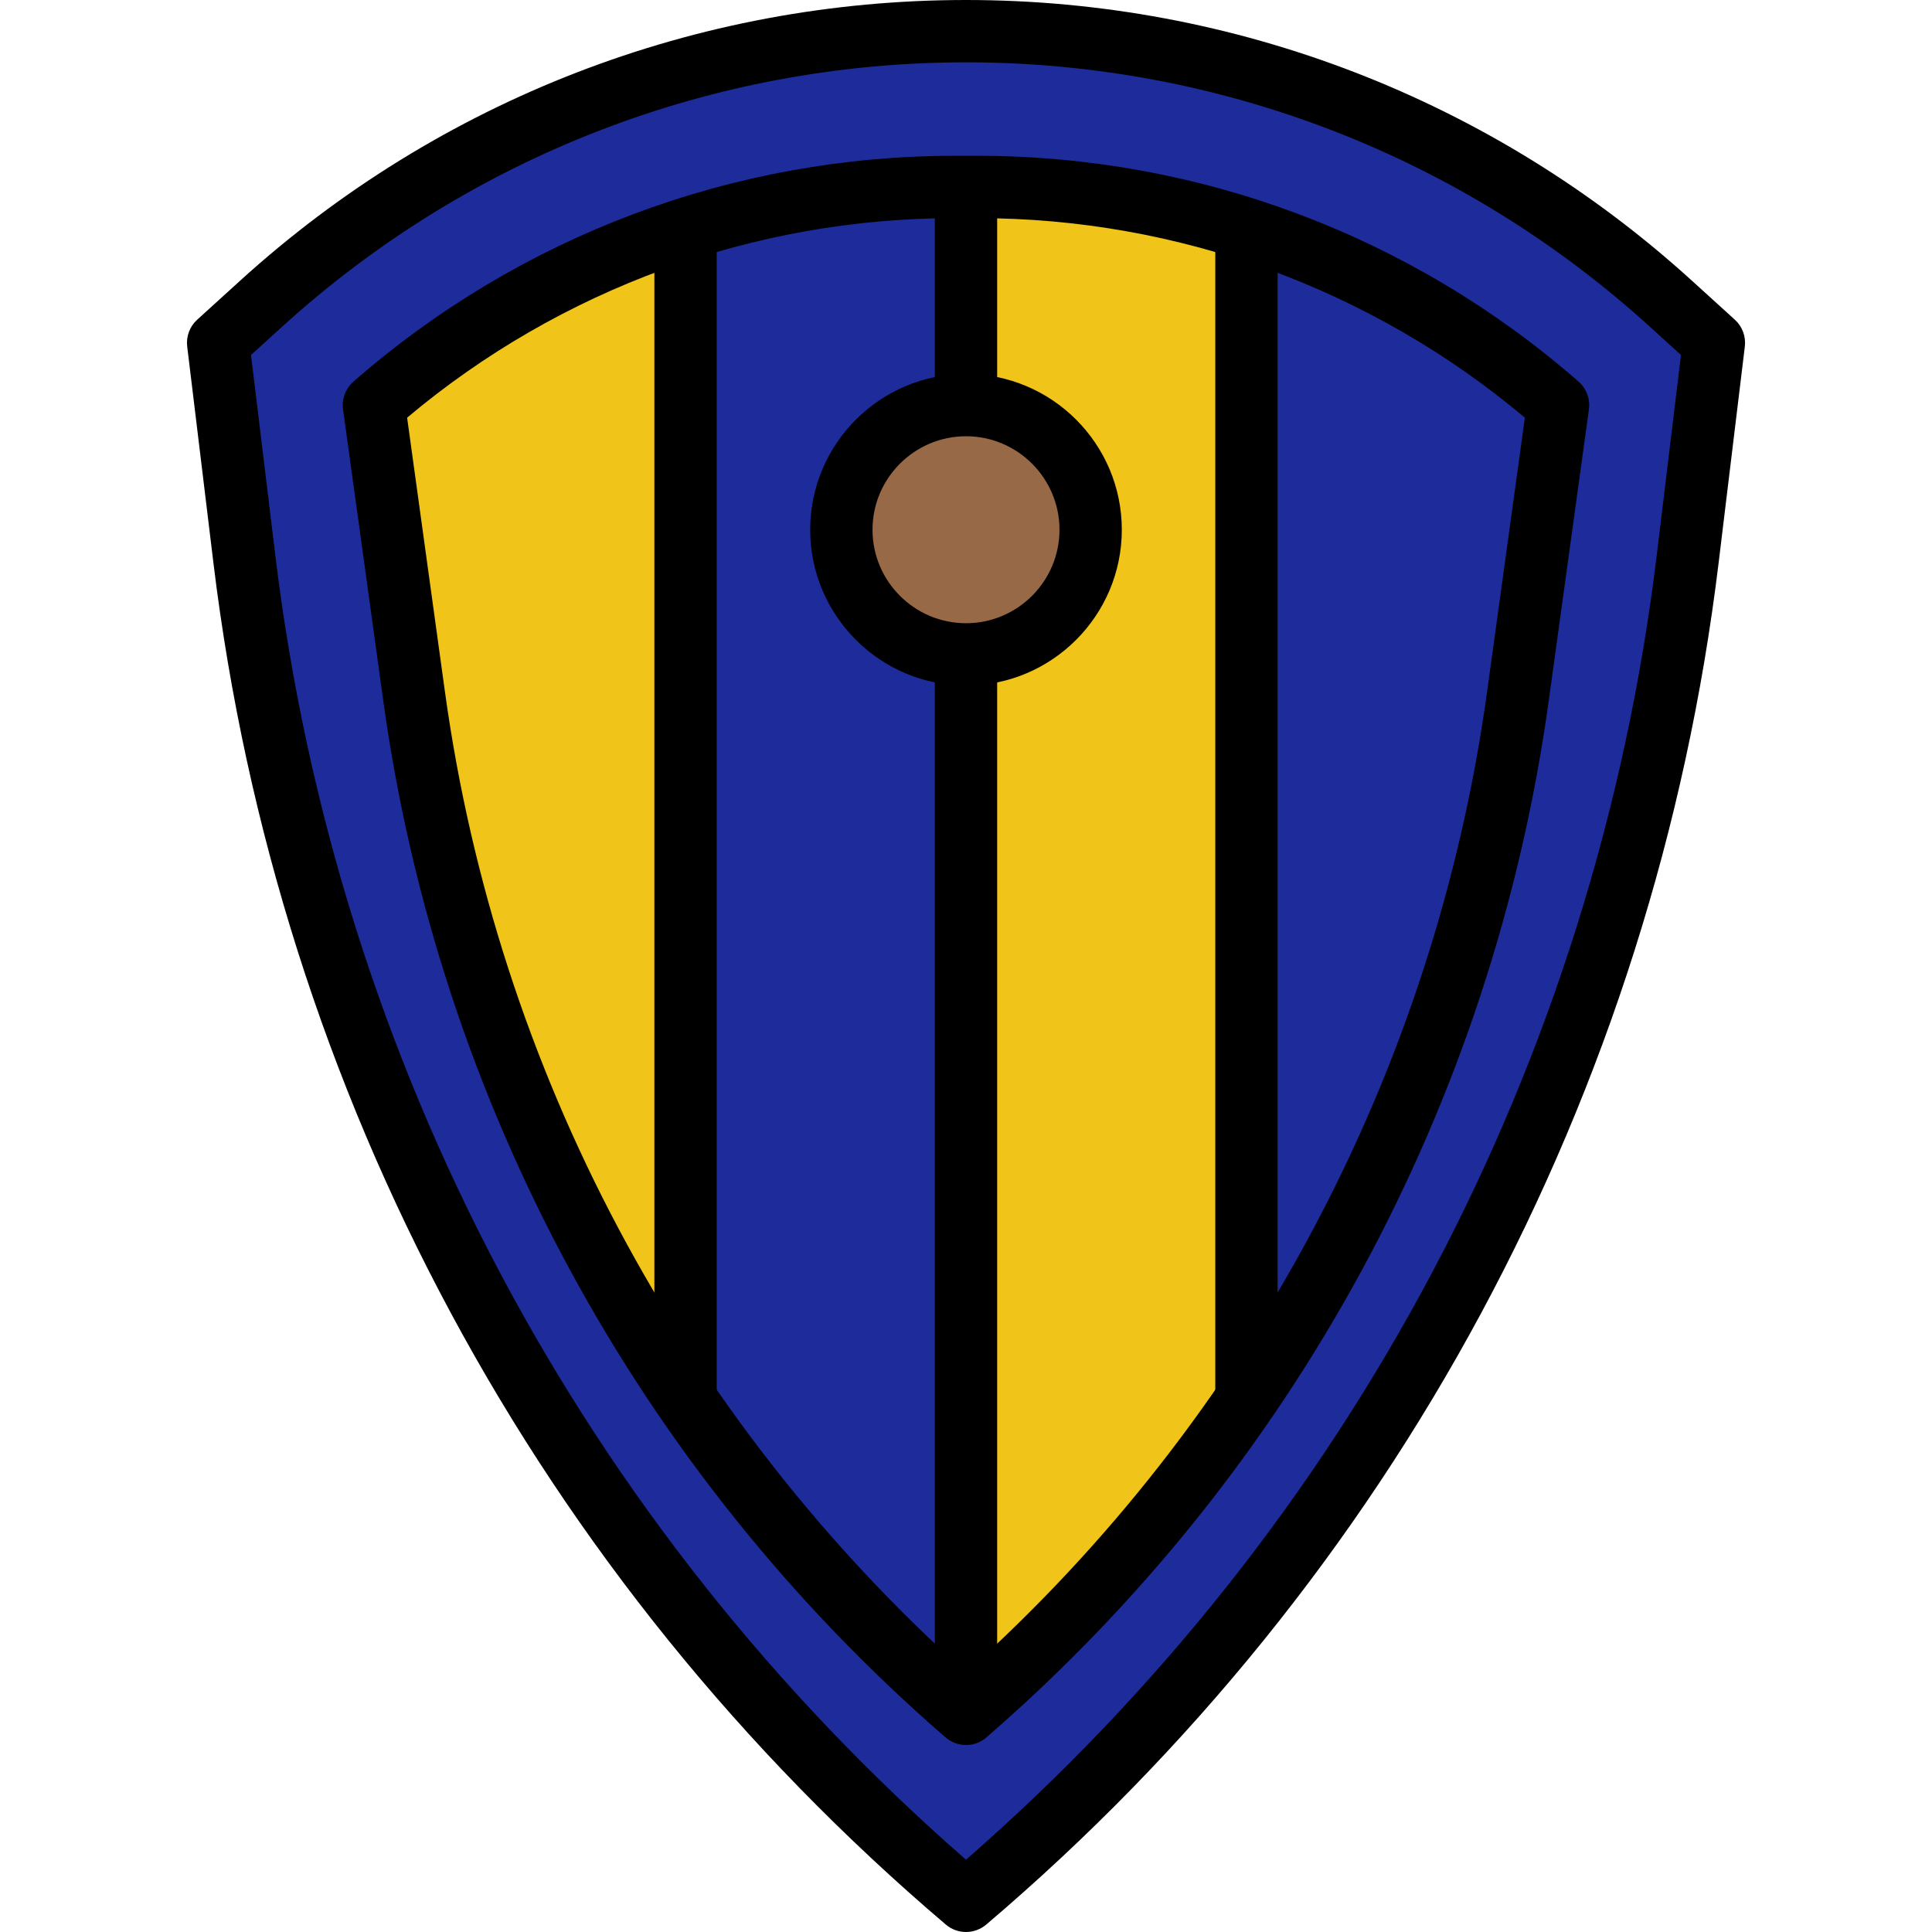
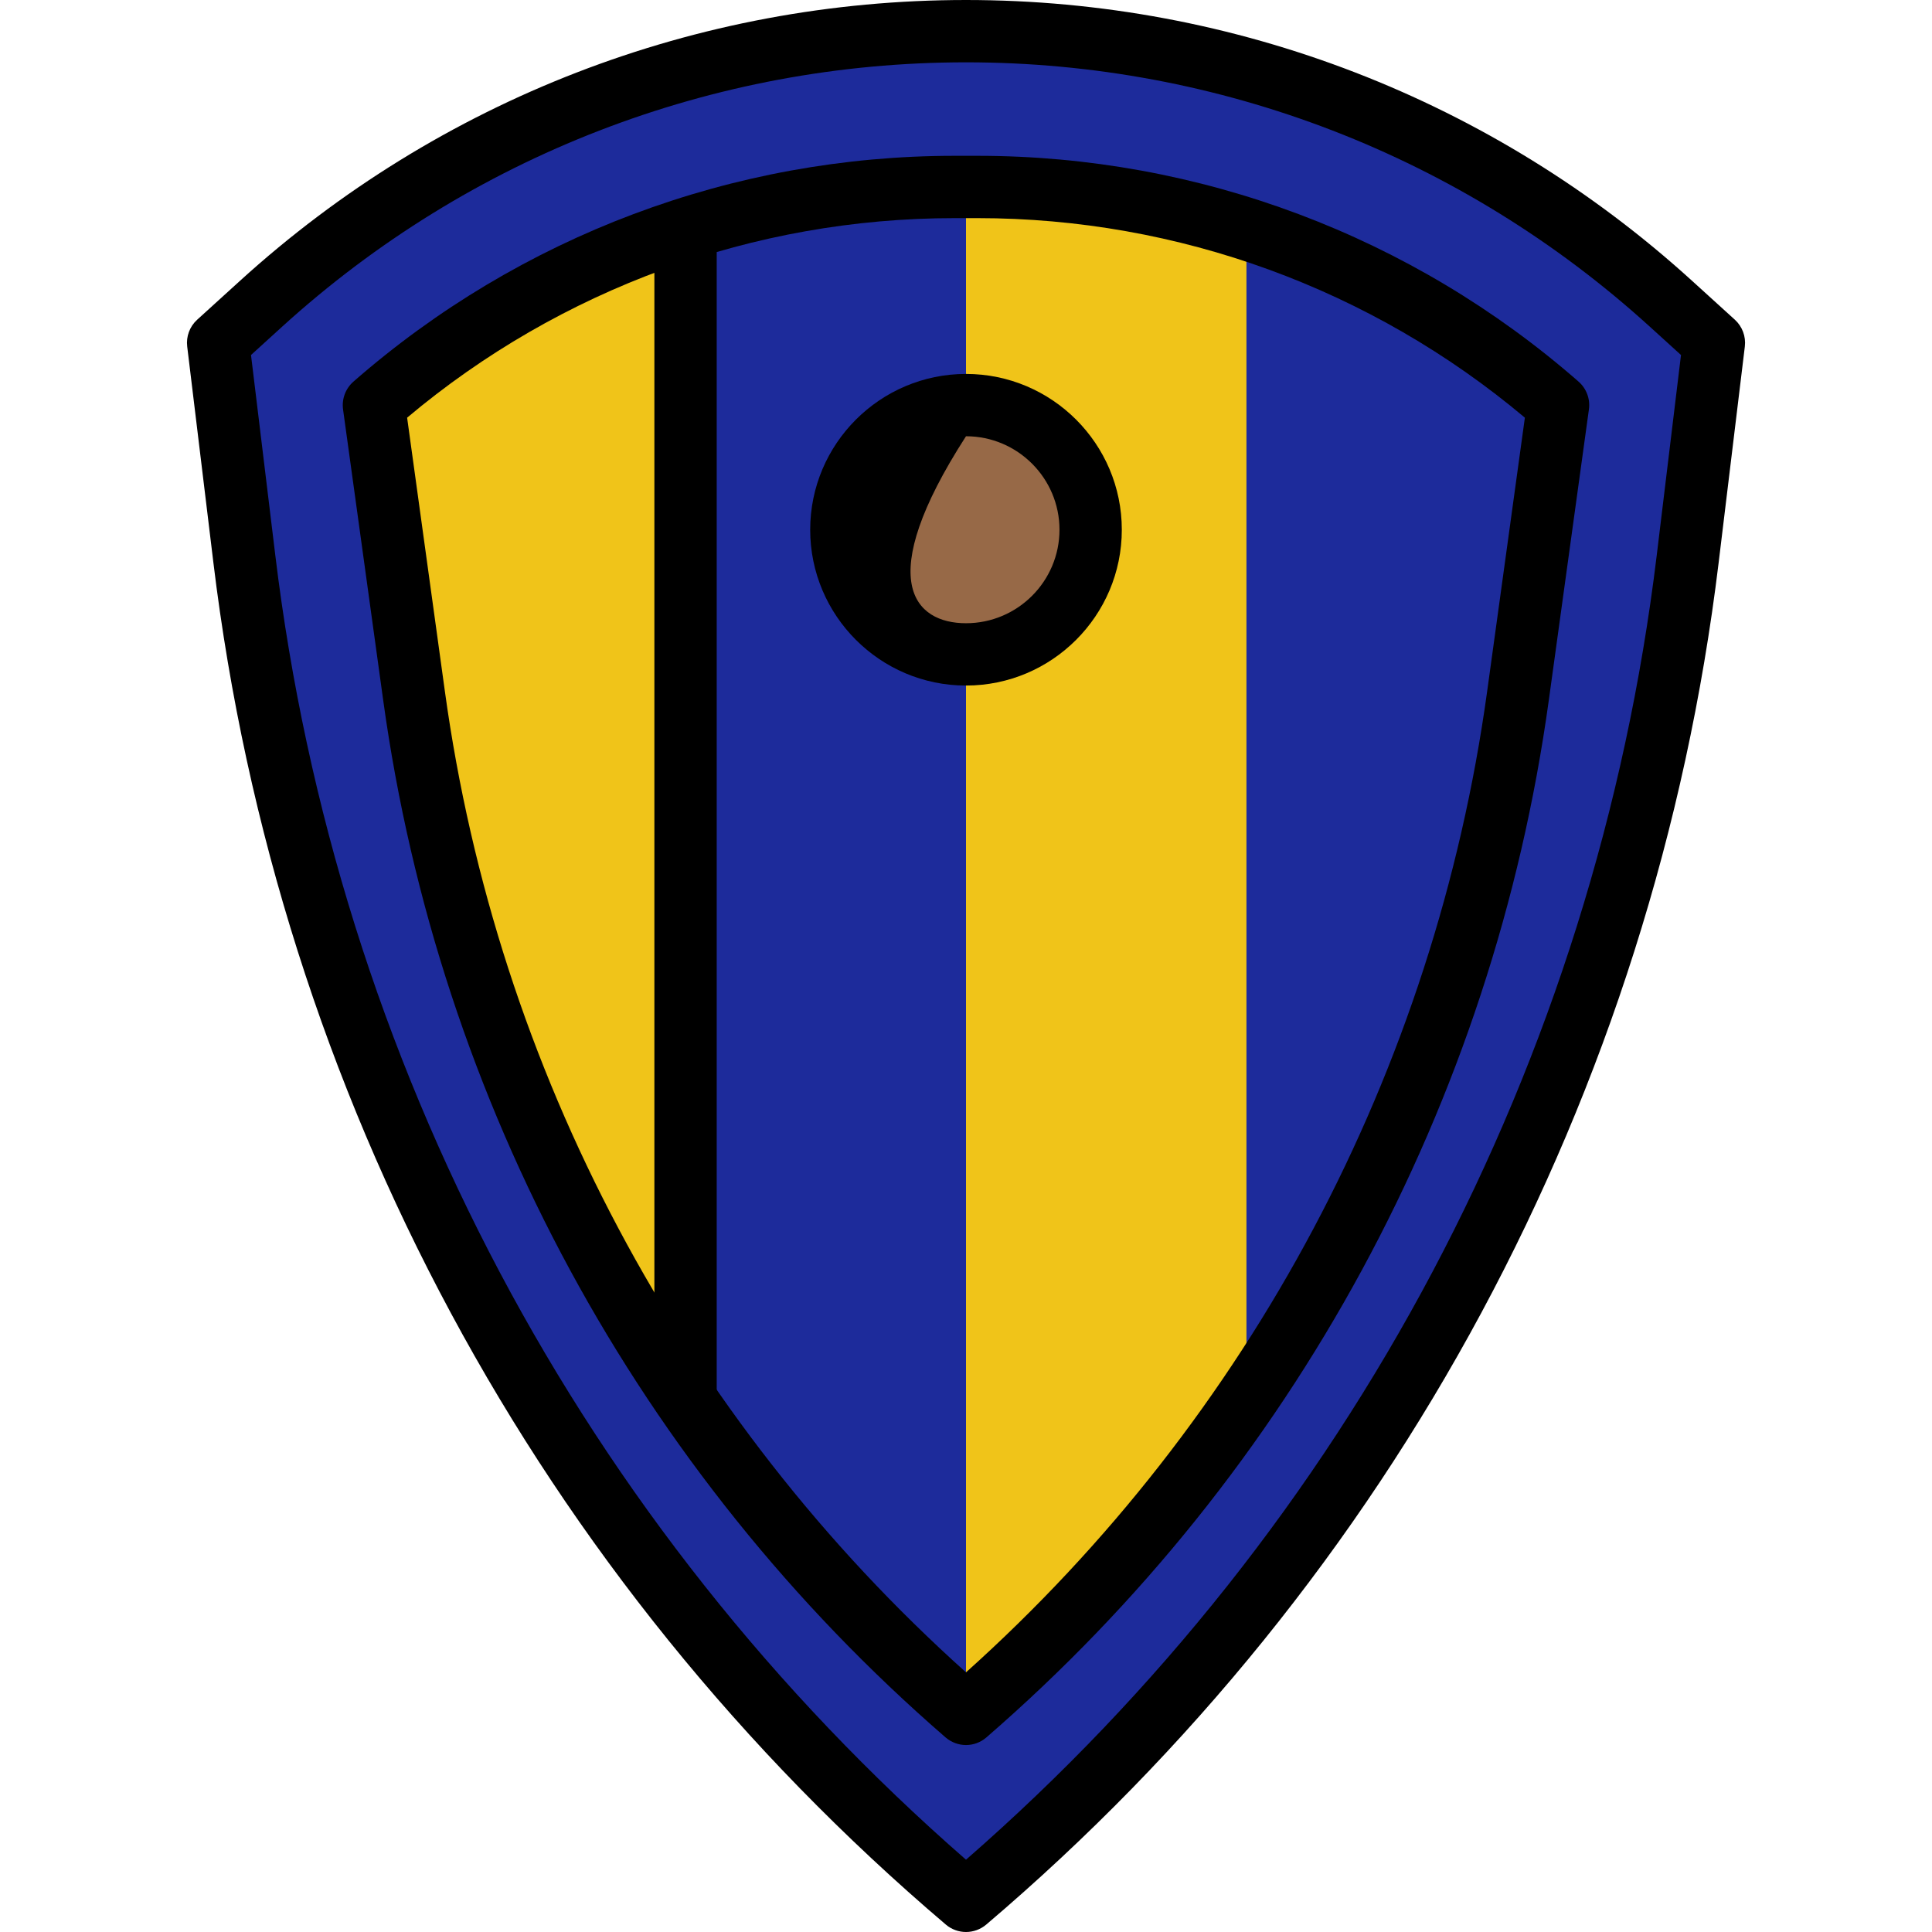
<svg xmlns="http://www.w3.org/2000/svg" viewBox="0 0 496 496" width="496" height="496">
  <style>
		tspan { white-space:pre }
		.shp0 { fill: #1d2b9b } 
		.shp1 { fill: #f0c419 } 
		.shp2 { fill: #976947 } 
		.shp3 { fill: #000000 } 
	</style>
  <g id="Layer">
    <path id="Layer" class="shp0" d="M428.95 77.96L440 88L433.27 143.54C417.03 277.57 350.88 400.56 248 488C145.13 400.56 78.98 277.57 62.73 143.54L56 88L67.05 77.96C116.56 32.95 181.08 8 248 8C314.92 8 379.44 32.95 428.95 77.96L428.95 77.96Z" />
    <path id="Layer" class="shp0" d="M320 359.11C356.59 305.55 380.71 243.91 389.7 178.7L400 104C376.52 83.46 349.25 68.18 320 58.81L320 359.11Z" />
-     <path id="Layer" class="shp0" d="M245.04 48C221.42 48 198.14 51.71 176 58.81L176 359.1C196.3 388.81 220.39 416.07 248 439.99L248 48L245.04 48Z" />
    <path id="Layer" class="shp1" d="M176 359.11L176 58.81C146.75 68.18 119.48 83.46 96 104L106.3 178.7C115.3 243.91 139.41 305.54 176 359.11Z" />
    <path id="Layer" class="shp1" d="M320 58.81C297.86 51.71 274.59 48 250.96 48L248 48L248 440C275.61 416.08 299.7 388.82 320 359.11L320 58.81Z" />
    <path id="Layer" class="shp2" d="M280 136C280 153.67 265.68 168 248 168C230.33 168 216 153.67 216 136C216 118.33 230.33 104 248 104C265.68 104 280 118.33 280 136Z" />
    <path id="Layer" fill-rule="evenodd" class="shp3" d="M242.83 494.1C138.11 405.09 71.33 280.93 54.79 144.5L48.06 88.96C47.75 86.39 48.7 83.82 50.62 82.08L61.67 72.04C112.76 25.59 178.94 0 248 0C317.07 0 383.24 25.59 434.34 72.04L445.39 82.08C447.3 83.82 448.26 86.39 447.95 88.96L441.22 144.5C424.68 280.93 357.91 405.09 253.19 494.1C251.69 495.36 249.84 496 248 496C246.16 496 244.31 495.36 242.83 494.1ZM64.44 91.14L70.68 142.57C86.45 272.73 149.34 391.38 248 477.44C346.67 391.38 409.55 272.73 425.33 142.57L431.56 91.14L423.57 83.88C375.43 40.11 313.07 16 248 16C182.93 16 120.58 40.11 72.43 83.87L64.44 91.14Z" />
    <path id="Layer" fill-rule="evenodd" class="shp3" d="M248 448C246.14 448 244.27 447.34 242.76 446.05C163.91 377.71 112.63 283.15 98.38 179.79L88.07 105.1C87.71 102.43 88.71 99.76 90.73 97.98C133.46 60.59 188.27 40 245.04 40L250.95 40C307.74 40 362.54 60.59 405.27 97.98C407.29 99.76 408.29 102.43 407.92 105.1L397.62 179.79C383.36 283.15 332.08 377.71 253.23 446.05C251.74 447.34 249.87 448 248 448ZM114.23 177.6C127.64 274.82 175.06 363.94 248 429.34C320.95 363.94 368.36 274.82 381.78 177.6L391.48 107.23C352.16 74.17 302.43 56 250.96 56L245.04 56C193.57 56 143.84 74.17 104.52 107.23L114.23 177.6Z" />
-     <path id="Layer" class="shp3" d="M240 168L256 168L256 440L240 440L240 168Z" />
-     <path id="Layer" class="shp3" d="M240 48L256 48L256 104L240 104L240 48Z" />
-     <path id="Layer" class="shp3" d="M312 56L328 56L328 360L312 360L312 56Z" />
    <path id="Layer" class="shp3" d="M168 56L184 56L184 360L168 360L168 56Z" />
-     <path id="Layer" fill-rule="evenodd" class="shp3" d="M248 176C225.95 176 208 158.05 208 136C208 113.95 225.95 96 248 96C270.06 96 288 113.95 288 136C288 158.05 270.06 176 248 176ZM248 112C234.77 112 224 122.77 224 136C224 149.23 234.77 160 248 160C261.23 160 272 149.23 272 136C272 122.77 261.23 112 248 112Z" />
+     <path id="Layer" fill-rule="evenodd" class="shp3" d="M248 176C225.95 176 208 158.05 208 136C208 113.95 225.95 96 248 96C270.06 96 288 113.95 288 136C288 158.05 270.06 176 248 176ZM248 112C224 149.23 234.77 160 248 160C261.23 160 272 149.23 272 136C272 122.77 261.23 112 248 112Z" />
  </g>
</svg>